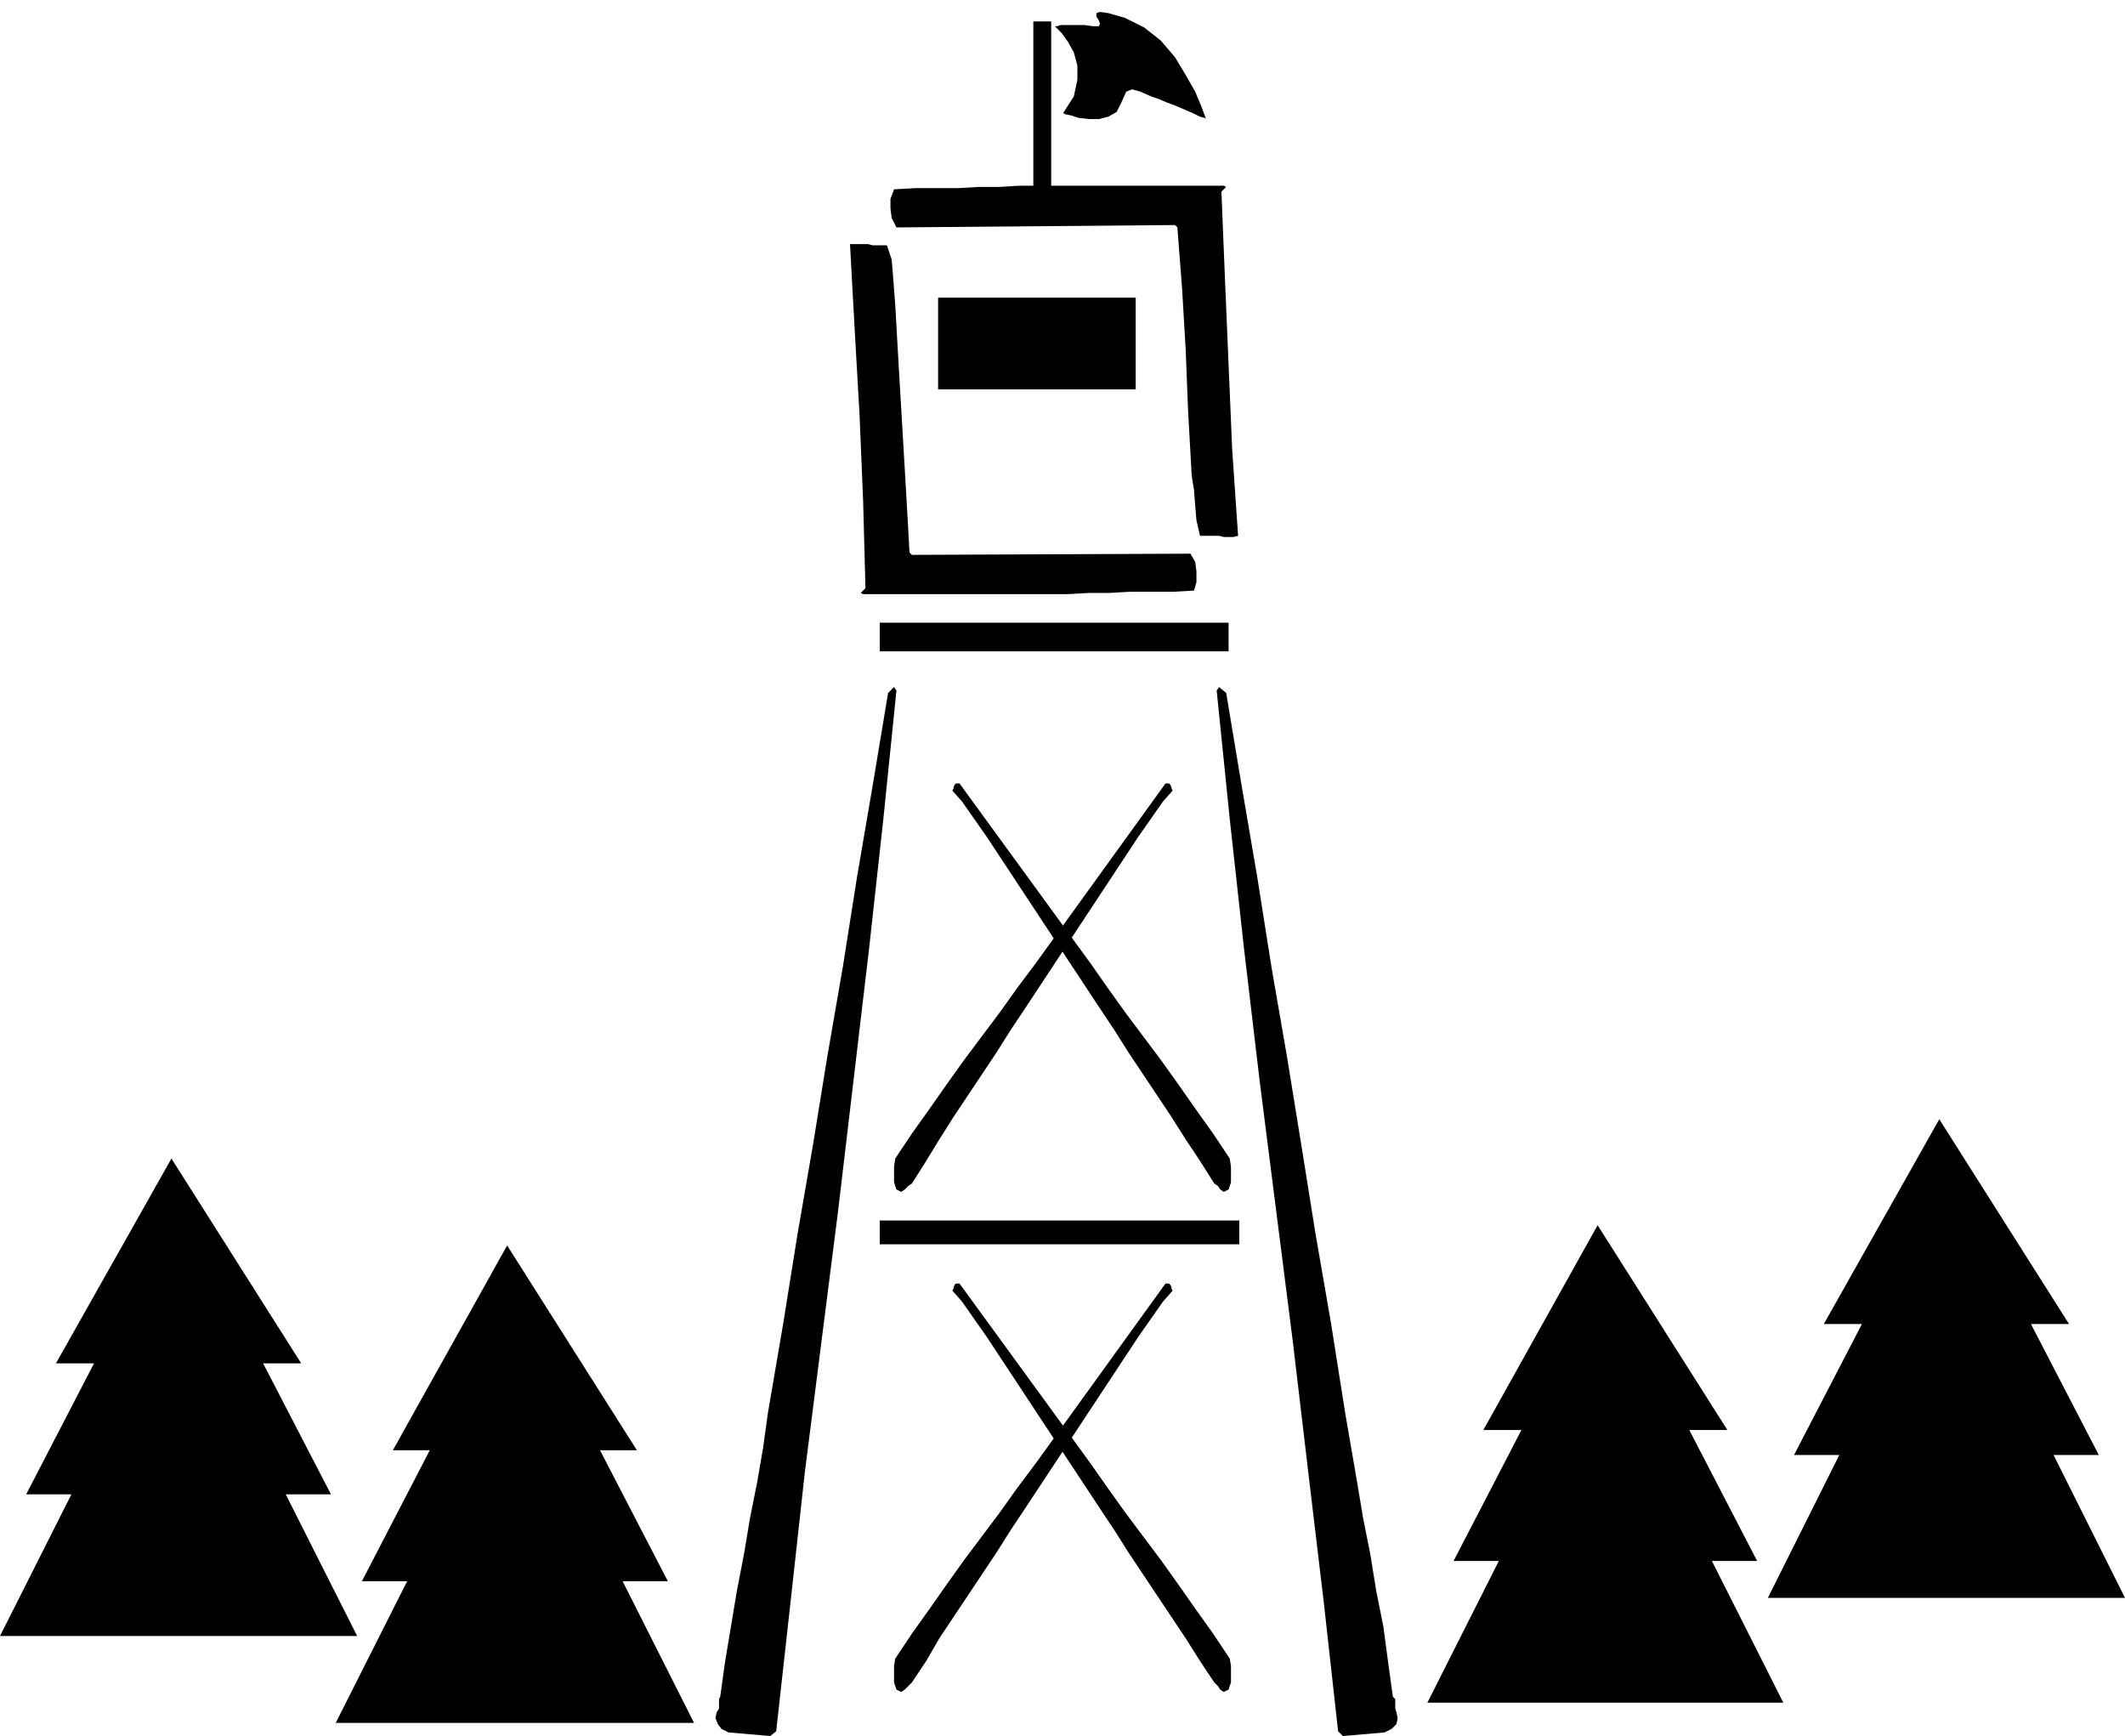
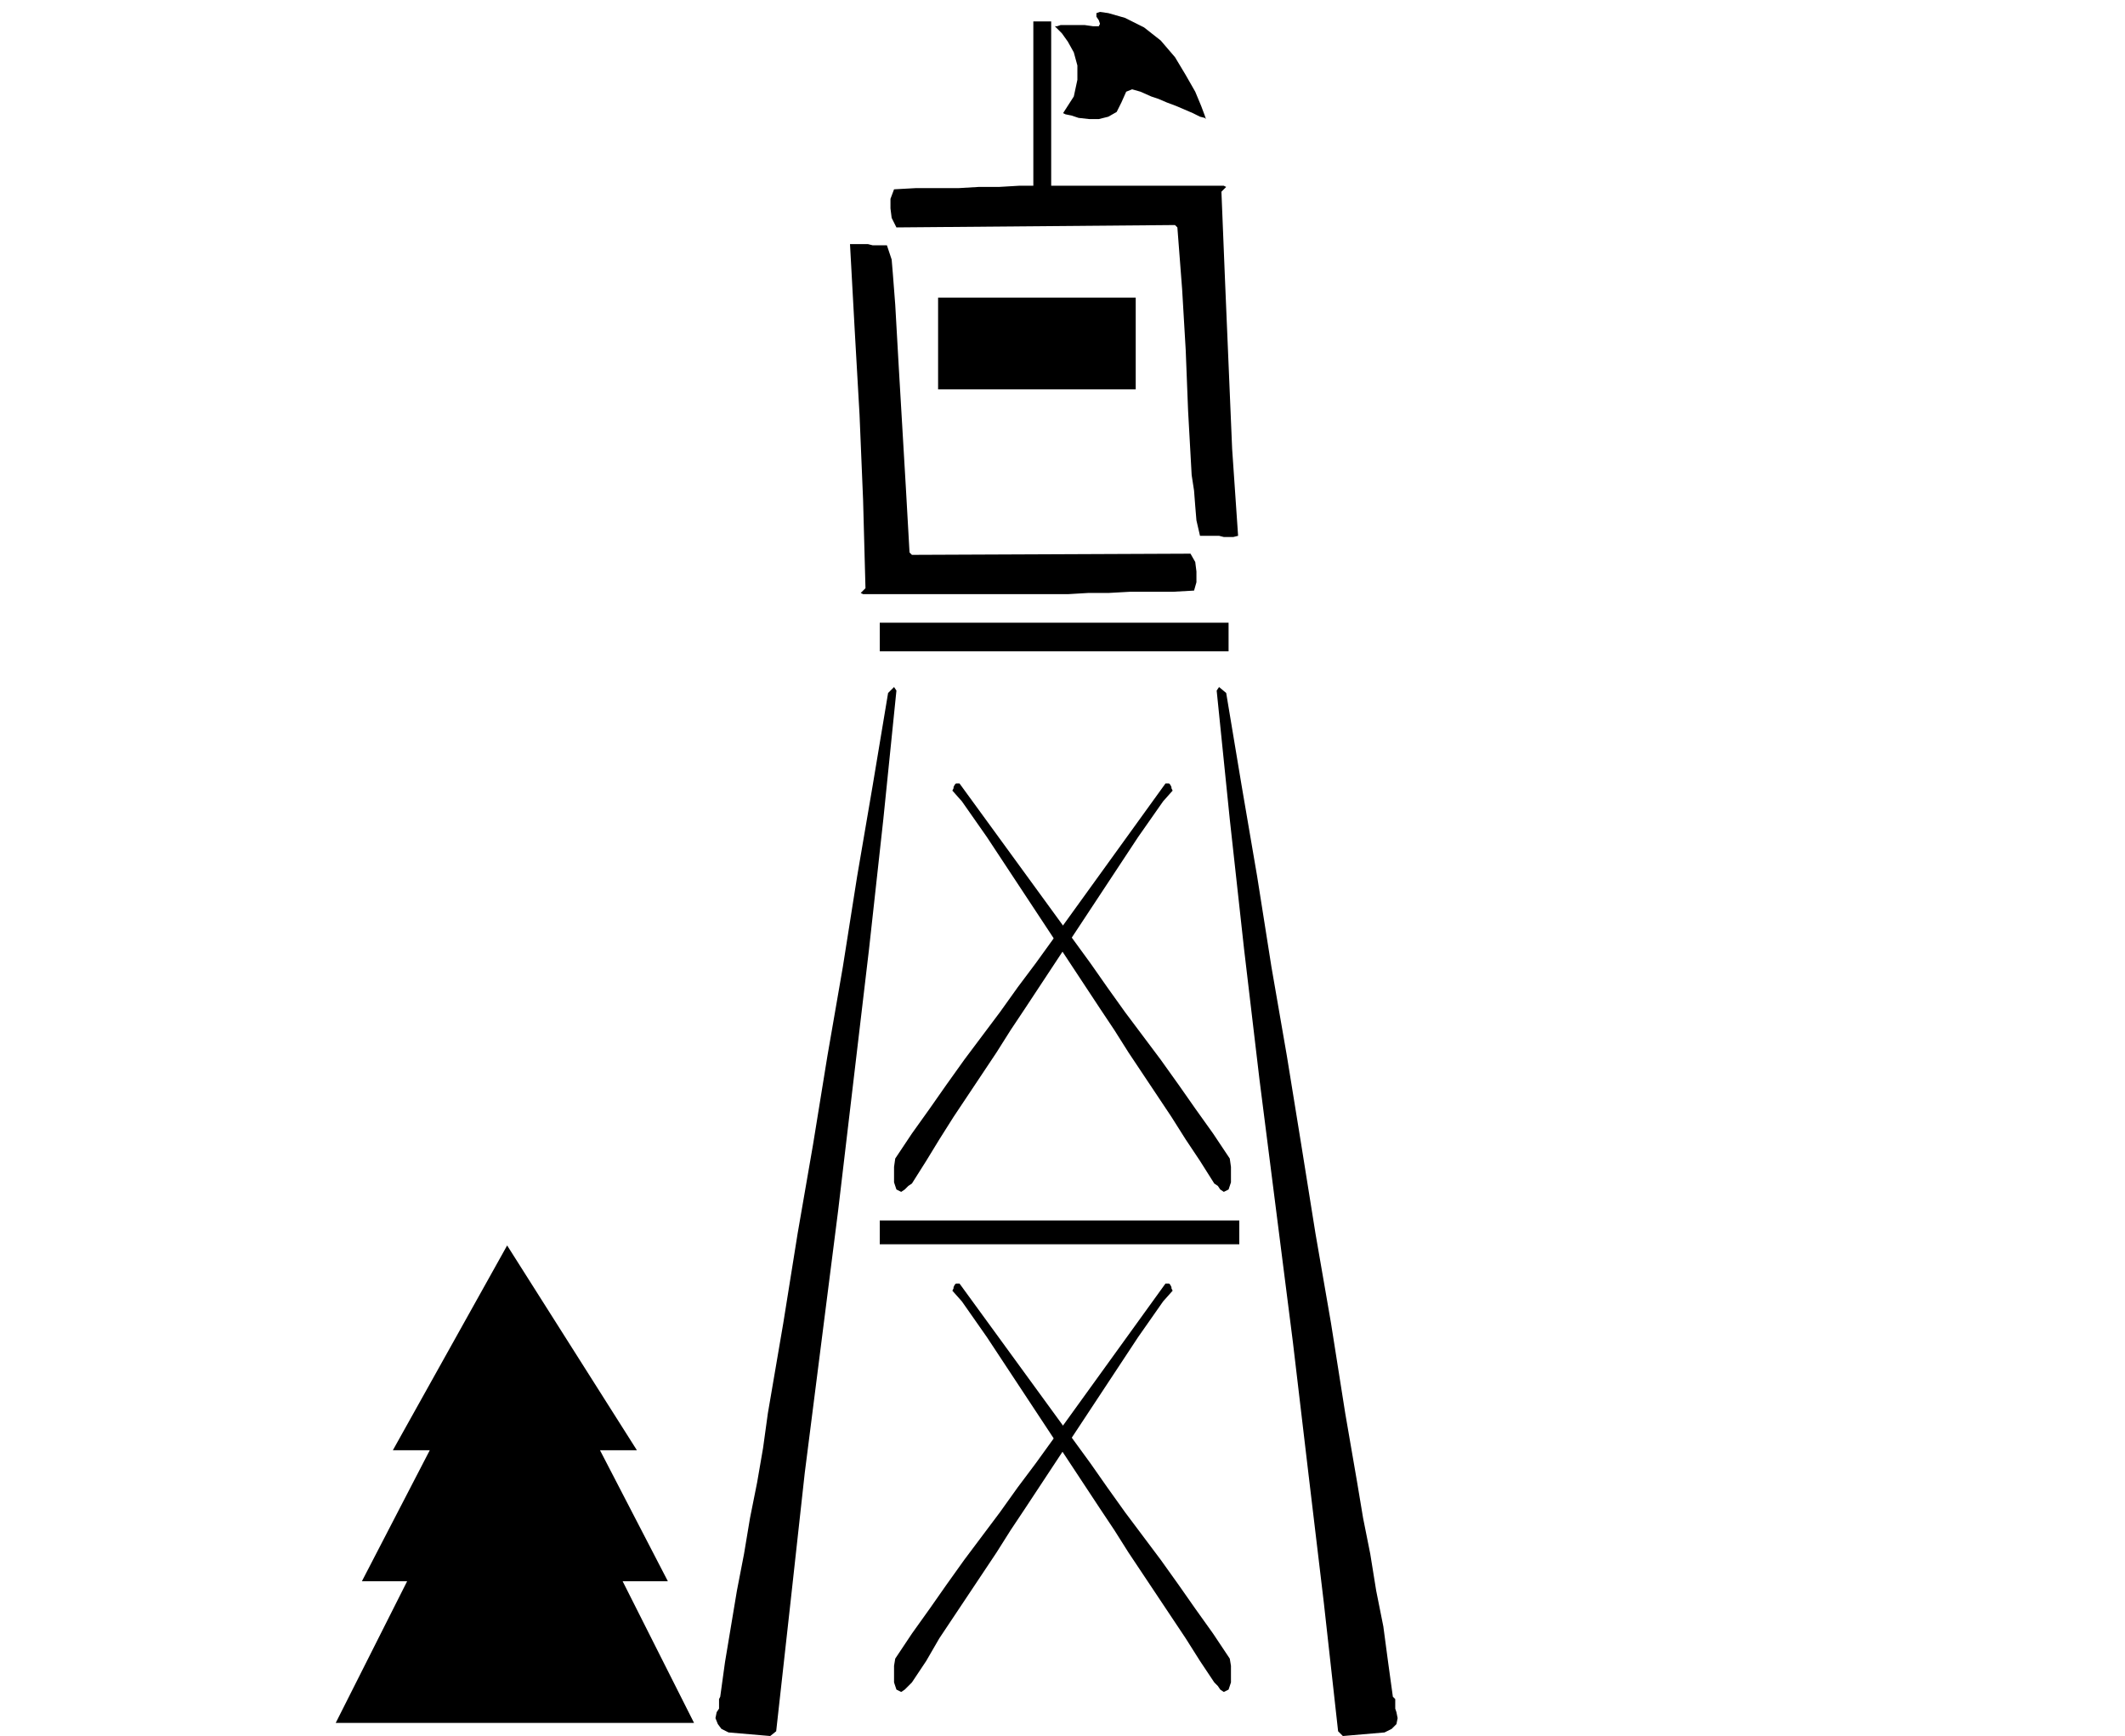
<svg xmlns="http://www.w3.org/2000/svg" width="171.36" height="1.458in" fill-rule="evenodd" stroke-linecap="round" preserveAspectRatio="none" viewBox="0 0 1785 1458">
  <style>.pen1{stroke:none}.brush2{fill:#000}</style>
  <path d="m745 206 4 12 1 12 1 13 1 13 3 53 3 51 3 51 3 53 2 2 234-1 4 7 1 8v9l-2 7-18 1h-36l-18 1h-17l-17 1H725l-2-1 4-4-2-74-3-72-4-70-4-73h15l4 1h12zm263 244-3-13-1-12-1-13-2-13-3-54-2-51-3-51-4-52-2-2-234 2-4-8-1-8v-8l3-8 18-1h36l17-1h17l17-1h172l2 1-4 4 3 74 3 71 3 71 5 73-4 1h-8l-4-1h-16zm22 132 13 78 13 76 12 76 13 75 12 74 12 75 13 75 12 76 5 29 5 29 5 30 6 30 5 31 6 30 4 30 4 29 2 2v8l1 3 1 5-1 5-4 4-6 3-35 3-4-4-12-108-13-109-13-110-14-110-14-110-13-110-12-109-11-108 2-3 6 5zM916 809l14 20 15 21 15 20 15 20 15 21 14 20 15 21 14 21 1 7v13l-2 6-4 2-3-2-2-3-3-2-12-19-12-18-12-19-12-18-12-18-12-18-12-19-12-18-95-144-7-10-7-10-7-10-8-9 1-2v-1l1-2 1-1h3l110 151zM746 582l-13 78-13 76-12 76-13 75-12 74-13 75-12 75-13 76-4 29-5 29-6 30-5 30-6 31-5 30-5 30-4 29-1 2v8l-2 3-1 5 2 5 3 4 6 3 35 3 5-4 12-108 12-109 14-110 14-110 13-110 13-110 12-109 11-108-2-3-5 5z" class="pen1 brush2" />
  <path d="m870 809-15 20-15 21-15 20-15 20-15 21-14 20-15 21-14 21-1 7v13l2 6 4 2 3-2 3-3 3-2 12-19 11-18 12-19 12-18 12-18 12-18 12-19 12-18 95-144 7-10 7-10 7-10 8-9-1-2v-1l-1-2-1-1h-3L870 809zm46 420 14 20 15 21 15 20 15 20 15 21 14 20 15 21 14 21 1 6v14l-2 6-4 2-3-2-2-3-3-3-12-18-12-19-12-18-12-18-12-18-12-18-12-19-12-18-95-144-7-10-7-10-7-10-8-9 1-2v-1l1-2 1-1h3l110 151z" class="pen1 brush2" />
  <path d="m870 1229-15 20-15 21-15 20-15 20-15 21-14 20-15 21-14 21-1 6v14l2 6 4 2 3-2 3-3 3-3 12-18 11-19 12-18 12-18 12-18 12-18 12-19 12-18 95-144 7-10 7-10 7-10 8-9-1-2v-1l-1-2-1-1h-3l-109 151zm162-682v-24H739v24h293zm9 498v-20H739v20h302zm-87-718v-77H788v77h166zm-71-170V18h-15v139h15zm3-135 2 2 4 4 5 7 5 9 3 11v12l-3 14-9 14 2 1 5 1 6 2 9 1h8l8-2 7-4 4-8 4-9 5-2 7 2 9 4 6 2 7 3 8 3 7 3 7 3 6 3 4 1 1 1-1-3-3-8-5-12-8-14-9-15-12-14-14-11-16-8-14-4-7-1-3 1v3l2 3 1 3-1 2h-5l-7-1h-20l-3 1h-2zM523 1328h38l-57-110h31l-109-172-96 172h31l-57 110h38l-60 119h301l-60-119z" class="pen1 brush2" />
-   <path d="M240 1255h38l-57-110h32L144 973l-97 172h32l-57 110h38L0 1374h300l-60-119zm1485-33h38l-57-110h32l-109-172-97 172h32l-57 110h38l-60 120h300l-60-120zm-287 89h38l-57-110h32l-109-172-96 172h32l-57 110h38l-60 119h299l-60-119z" class="pen1 brush2" />
</svg>